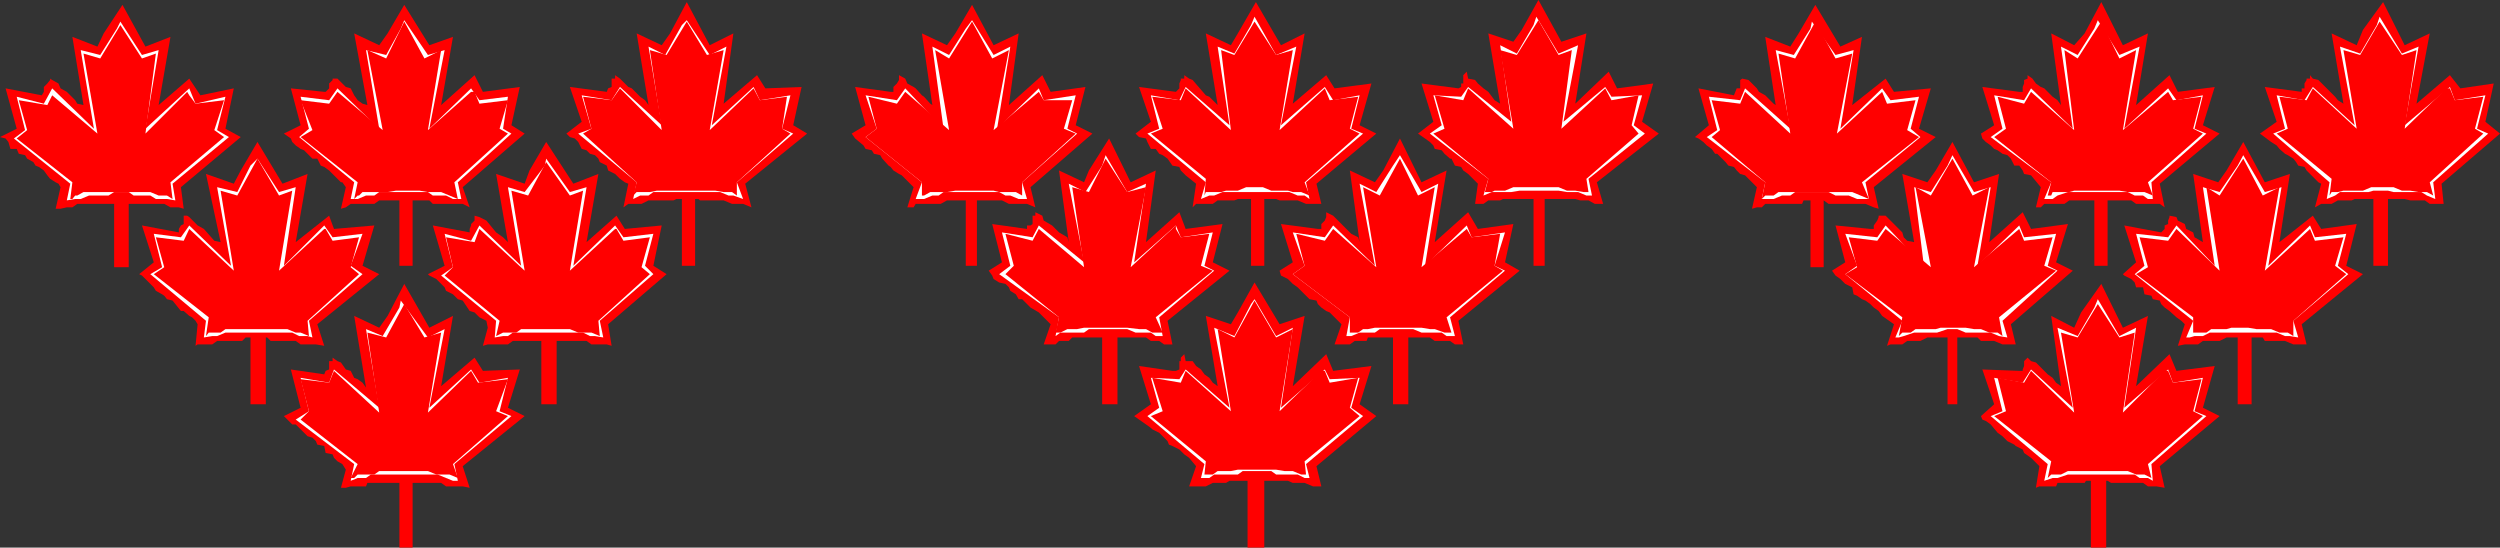
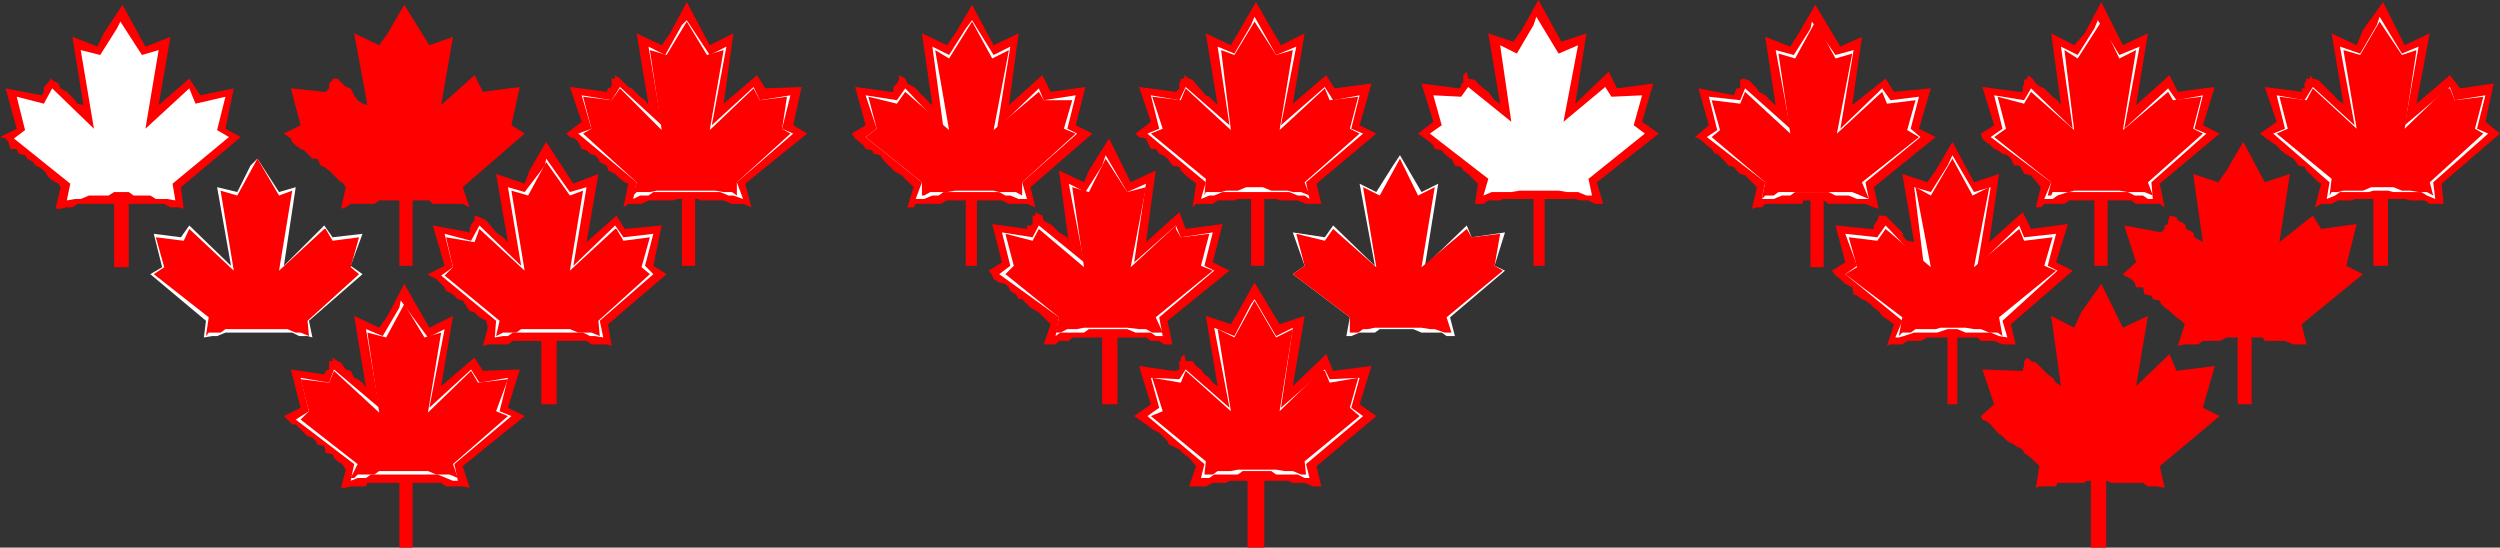
<svg xmlns="http://www.w3.org/2000/svg" width="359.301" height="78.699">
  <rect width="100%" height="100%" fill="#333333" stroke="none" />
  <path fill="red" d="M16.402 38.402v-9.101h-5.3l-.7.5h-.8L8.703 30H8l.703-3.098-.3-.5L8 26.2l-.797-.5-.402-.5-.5-.699-.7-.5-.5-.2-.3-.5-.899-.5-.3-.5-.899-.198-.3-.7H1.5l-.297-1-.402-.5L0 19.7l2.402-1.2-1.601-5.8L6 13.7l.3-.5v-.7l.5-.5.403-.5v-.2l.297.2.902.5.301.7.899.5.5.5.699.702.3.5.899.2L10.402 5.3 14 6.699l.902-1.898 2.7-4.102 3.3 6L24.5 5.301l-1.7 9.8 4.403-3.8 1.598 2.398 4.8-1-1.199 5.801 2.2 1.2L26 26.901 26.402 30l-.699-.2H24.5l-.898-.5H18.5v9.102h-2.098" />
  <path fill="#fff" d="m9.602 28.8.5-2.398L2 19.902 3.602 18.7l-1.2-4.797 3.899 1L7.5 12.7l6 5.801-1.898-11.3 2.8.702 2.399-3.8.5-1 3.101 4.8 2.399-.703-1.899 11.3 6.301-5.8.899 2.202 4.3-1-1.199 4.797 1.7 1-8.102 6.703.402 2.399L24 28.6h-1.598l-.8-.5h-2.399l-.703-.5h-2.098l-.8.5H12.8l-1.2.5h-.8l-1.2.2" />
-   <path fill="red" d="m10.102 28.602.3-2.403-8-6.297 1.5-1.203-1.199-4.297 4.098.7.699-1.403 6.5 5.5-2-11.5 2.402.703 2.899-4.8 3.101 4.8 2-.703-1.5 11.5 6-6 .301.5.899 1.203 4.101-.5-1.402 4.297 1.402 1-7.703 6.5.3 2.403-.8-.5h-1.2l-1.198-.5H12l-.898.5H10.8l-.399.5h-.3M36 58.102V48.5h-.7l-.5.5h-3.597l-.703.5h-2.098l-.3.2.3-3.098-.3-.5-.5-.5-.399-.2-.8-.703H26l-.797-1-.402-.5L24 43l-.398-.5-.301-.2-.899-.5-.3-.5-1.7-1.698-.402-.2 2.102-1.703-1.7-5.297 5.301 1v-.5l.297-.5.402-.203V31h.5l.301.2 1.2 1.202.898.5 1.5 1.7.902.199L29.602 25l4 1.402 1-1.902L37 20.402l3.602 6L44.203 25 42.5 34.8l4.8-3.8.7 1.902 5.8-.5-1.698 5.797 2.398 1.203-8.898 7.2 1 3.097-1.2-.199h-2.199L42.5 49h-3.598l-.5-.5h-.199v9.602H36" />
  <path fill="#fff" d="m29.3 48.5.302-2.398-8-6.7 1.699-1-1.2-4.8 3.899.5 1.203-1.7 6 5.797-2-11.297 2.899.7L36 23.8l1-1 3.102 4.8 2.398-.699L40.8 38.2l5.802-5.797 1.199 1.7 4.3-.5-1.699 4.597 1.7 1.203-7.7 6.7.5 2.398-.699-.2H43l-1-.5h-9.598l-1.199.5H30.5l-1.2.2" />
  <path fill="red" d="M29.602 48.3 30 45.603l-7.898-6.2 1.5-1-1.2-4.3 4 .5.801-1.7 6.399 6-1.899-11.5 2.399.7L37 22.8l3.102 5.3L42 27.403l-1.898 11.5 6.5-6h.199l1 1.7 3.8-.5-1.199 4.3 1.2 1-7.399 6.7.2 2.199-1.2-.5H42.5l-1.2-.5h-8.898l-.699.5H30l-.398.5M98 38.2v-9.598h-.797l-.402.199h-3.598l-1 .5h-1.902l-.7.5.7-3.399-.5-.203-.7-.5-.699-.699-1-.5-.199-.7-1-.5-.203-.5-.5-.5-.7-.198-.5-.5-.698-.2-.5-1-.5-.5-.7-.203-.5-.5 2.2-1.699-1.7-5 5.301.7.2-.5.5-.2v-1.2h.5v-.5l.699.5 1.199 1.2.5.2L92 13.901l.703.5.5.7L91.5 4.8l3.602 1.7L96.3 4.8 98.703.3 102 6.5l3.402-1.7L104 14.903l4.8-4.101L110 12.7l5.203-.199L114 18l2 1.2-8.898 7.202.898 3.399-1.2-.5h-1.597L104 28.8h-3.398l-.2-.2h-.5v9.6H98" />
  <path fill="#fff" d="m91 28.602.5-2.403-8.398-7L85 18.5l-1.398-4.8 4.3.702 1.2-1.902 6 5.5-1.899-11.3 2.399 1.202L98 3.602l.703-.7 3.297 5 2.402-1.203L102.301 18l6-5.5.902 1.902 4.399-.703-1.2 4.801 1.598.7-8.098 7 .899 2.402-1.399-.5h-.699l-1.203-.5h-9.598l-.699.5H92l-1 .5" />
  <path fill="red" d="m91 28.102.5-1.903-7.7-7L85 18.5l-1.2-4.598 4.102.5 1.2-1.703 6 6-1.7-11.5 2.399.703 2.902-4.8 2.899 4.8L104 7.2l-2 11.5 6.3-6 .903 1.703 3.899-.5-.7 4.598 1.2.7-7.7 7v1.902l-.699-.5H104l-1.2-.2h-8.398l-1 .2H91.5l-.5.5M77.8 58.102V49h-4.097l-.703.5h-2.898l-.7.2.7-2.598-.2-1-1-.5-.699-.7-.703-.203-1-1.5-.7-.199-.698-.7-1-.5-.2-.5-1.199-1.198-1-.5-.203-.2 2.402-1.203-1.699-5.797 5.297 1v-.5l.203-.5V32.2l.5-.5V31l.7.2 1 .5 1.398 1.702 1 .7.699.699L71.3 25l4.102 1.402.7-1.902 2.398-4.098 3.902 6L86 25l-1.7 9.8 4.302-3.8 1.199 1.902 5.3-.5-1.199 5.797 1.899 1.203-8.399 7.2.5 3.097-.699-.199H85l-.7-.5H80v9.102h-2.2" />
  <path fill="#fff" d="m71.102 48.5.199-2.398-7.899-6.5 1.7-1.2-1.2-4.8 3.801 1 1.2-2.2 6 5.797L73 26.902l2.402.7 2.899-3.801.199-1 3.402 4.8 2.399-.699L82.402 38.2l6-5.797 1.2 1.7 4.3-.5-1.199 4.597 1.2 1.203-7.7 6.7.5 2.398-1.203-.2h-.7l-1-.5H73.704l-.703.5h-.7l-1.198.2" />
  <path fill="red" d="m71.3 48.3.5-2.198-7.898-6.5 1.2-1.2-1-4.3 4.101.699.7-1.899 6.5 6-1.903-11.5 2.402.7L78.5 23.3l3.402 4.8 1.899-.699-1.899 11.5 6.5-6h.2l1 1.7 3.8-.5-1.199 4.3 1.2 1-7.403 6.7.203 2.199L85 47.8h-1.898l-1.2-.5h-7l-.699.5h-1.902l-1 .5M57.402 38.2v-9.4H54.5l-.7.5h-3.398l-.699.5L49 30l.703-3.098-.5-.703H49L47.3 24.5l-.698-.5-.5-.2-.5-1h-.7l-1.199-1.198-.5-.2-.703-.5-.5-.5-.2-.5-1-.703L43.204 18l-1.402-5.3 4.8.5h.2l.5-.5V12l.5-.5v-.2h.699l.703.7.5.5.7.2.5 1 .5.702.699.5.699.2-1.9-10.302L54.5 6.5l1.203-1.7L58.102.7l3.601 5.8 3.399-1.2-1.7 9.802 4.801-4.301 1.2 2.398 5.3-.699L73.5 18l1.902 1.2-8.902 7.702 1 2.899-1-.5h-4.297l-.5-.5h-2.402v9.398h-1.899" />
-   <path fill="#fff" d="m50.402 28.602.5-2.403L43 19.7l1.402-1.199-1.199-4.598 4.098.5L48.5 12.7l6 5.801-1.898-11.3 2.898.702 2.102-3.8.5-1.2 3.398 5 2.402-.703-2.199 11.3 6-5.8 1.2 1.702 4.097-.5-.7 4.598 1.2.7-7.7 7 .5 2.402h-1.198l-1-.5h-1.899l-.703-.5h-7l-.7.5h-1.198l-1.2.5h-1" />
  <path fill="red" d="m50.902 28.602.5-2.403-8.199-6.5 1.7-1-1.7-4.297 4.098.5L48.5 13.2l6.5 5.5-2.2-11.5 2.7 1.203 2.602-5.3L61 8.402 63.402 7.2 61.5 18.7l6.203-5.5h.5l.7 1.703 4.097-.5-1.2 4.098 1.2.7-7.7 7 .5 2.402-2.398-1H61.5l-1.2-.2h-3.398l-1.199.2h-3.601l-.5.5h-.2l-.5.5m6.5 50.097v-9.298h-4.601l-.2.5h-2.199l-.699.2H49l.703-2.602-.5-.8-.703-.4-.5-.5-.2-.5-1-.198-.198-1-1-.2-.2-.5-.5-.5-.699-.203-1-1L42.5 61H42l-1.2-1.2 2.403-1.198-1.402-5.5 4.8.699.2-.5.5-.2v-1.199h.5v-.5l.699.5.5.2.703 1 .7.199.5 1 .5.199.699.5.5.7-1.7-10.298 3.598 1.7 1.203-1.7 2.399-4.601 3.601 6.3 3.399-1.699-1.7 10.098 4.801-4.098 1.2 1.899 5.3-.2-1.703 5.5 2.402 1.2L66.5 67l1 3.102-1-.2h-2.398l-.7-.5h-4.101V78.7h-1.899" />
  <path fill="#fff" d="m50.402 69.102.5-2.403-8.402-6.398 1.902-1.2-1.199-4.8 4.098.699.699-1.898 6.5 5.5L52.602 47.3l2.398 1 2.402-4.102.2-1L61.5 48.5l2.402-1.2-2.199 11.302 6-5.5 1.2 1.898L73 54.3l-1.2 4.802 1.7.699-8.2 6.898.5 2.403h-.698l-1-.403-1.2-.5h-9.601l-.7.5h-1.199l-1 .403" />
  <path fill="red" d="m50.402 68.7 1-2-8.199-6.4 1.2-1.198-1.2-4.602 4.098.5.699-1.7 6.5 6-1.7-11.5 2.7.7 2.602-4.8L61 48.5l2.402-.7L61.5 59.3l6.203-6 1 1.7L73 54.5l-1.7 4.602 1.7.699-7.898 6.898.699 2-1.2-.5h-1.898l-1.203-.5h-7l-.7.5h-2.398l-.5.5h-.5m209.801-30.297v-9.601h-1l-.203.5h-5.297l-.5.5h-.703l-.7.199.7-3.098-1.7-1.703-.698-.199-.5-.5-.399-.5-.8-.2-.403-.5-1.2-1.198h-.3l-.5-.7-.7-.5-.5-.5-.698-.5-.5-.203 2-1.699-1.5-5.3 5.101 1 .399-1h.5v-1.2l.3-.2.899.2 1.199 1.2.3.5.903.5 1.2 1.202.3.2-1.5-9.801 3.598 1.398 1.199-1.898 2.402-4.102 3.598 6 3.102-1.398-1.399 9.8 4.797-3.8 1.203 1.898 5.297-.5-1.7 5.801 2.403 1.2-8.902 7.202L270 30l-.7-.2-1.198-.5H262.8l-.7-.5v9.602h-1.898" />
  <path fill="#fff" d="m253.203 28.602.5-2.403-8.402-6.5 1.5-1-1.2-4.797 4.5.5.7-1.703 6.5 5.801-2.098-11.3 2.598.702 2.402-3.8.2-1 3.398 4.8 2.601-.703L264.5 18.5l6-5.8 1.203 1.702 4.098-.5-1.2 4.598L276 19.7l-7.898 6.5.5 2.402h-1.7l-1.199-.5h-1.902l-1-.5H258l-.7.5h-1.198l-1.2.5h-1.699" />
  <path fill="red" d="m253.203 28.602.5-2.403L246 19.7l1.203-1L246 14.402l4.102.5.699-1.703 6.5 6-1.7-11.5 2.399.703 2.902-5.3 2.899 5.3 2.402-.703L264 19.2l6.5-6 .703 1.703 4.098-.5-1.2 4.297 1.7 1-8.2 6.5 1 2.403-2.398-1h-10.601l-.7.5h-1.199l-.5.5m26.699 29.499V48.5H277l-1 .5h-1.898l-.7.5h-1.699l-.5.2 1-3.098-1.703-1.2-.5-.703-.7-.5-.5-.5-.698-.5-.5-.199-.7-.5-.5-.2-.199-1-1-.5-.203-.198-.5-.5-.7-.5-.5-.7 1.903-1.203-1.402-5.297 5 .5h.5v-.5l.5-.703.199-.5V31h1l1.203 1.2.2.202 1 1 .199.7.5.5 1 .199-1.7-9.801L277 26.2l1.203-1.7 2.399-4.098 3.101 5.797L287.301 25l-1.399 9.8 4.801-4.3 1.2 2.402 5.3-.703-1.703 5.5 2.402 1.203-8.902 7.7.703 2.898h-1.902l-1.2-.5h-1.898l-.5-.5h-2.902v9.602h-1.399" />
  <path fill="#fff" d="m272.402 48.5 1-2.398-8.199-6.7 1.7-1.203-1.7-4.597 4.598.5 1.199-1.7 5.5 5.797-1.398-11.297 2.398.7 2.402-3.801.7-1.5 3.101 5.3 2.399-.699-1.899 11.297 6-5.797.7 1.7 4.597-.5-1.2 4.597 1.403.703-7.902 7.2.699 2.398-1.2-.2-1.198-.5H282.5l-1.2-.5h-1.398l-1.5.5h-3.3l-1.5.5-.7.2h-.5" />
  <path fill="red" d="m272.902 48.3.5-2.698-8.199-6.2 1.7-1-1.2-4.3 4.098.5 1.199-1.7 6.5 5.5-2.2-11.5 2.2 1.2 3.102-5.301 2.898 5.3 2.402-1.199-2.199 11.5 6.5-5.5.7 1.7 4.097-.5-1.2 4.097 1.7.703-8.2 6.7.5 2.699-.698-.5h-1.2l-1.199-.5h-1l-1.203-.2h-3.598l-.699.2h-2.902l-.7.5h-1.199l-.5.5m68.2-10.101v-9.598h-2.7L338 28.8h-2l-.898.5h-1.5l-.899.5.899-3.399-.399-.203-.5-.5L331.5 24.5l-.297-.5-.902-.2-.301-.5-.398-.5-.801-.5-.399-.198-.8-.7-.399-.5-.8-.5L324.8 19.2l2.402-1.699-1.703-5 5.3.7v-.5h.403V12l.297-.5v-.2h.5v-.5l.402.5.801.2 2.399 2.402.398.5.8.5-1.698-10.101 3.601 1.699.899-2.2 2.898-4 3.102 6.2 3.601-1.7-1.902 10.102 4.8-4.101 1.5 1.898 4.801-.699-1.199 5.5 2.098 1.7-8.399 7.202.301 2.899h-2l-.703-.5h-2.098l-.8-.2h-2.399V38.2h-2.101" />
  <path fill="#fff" d="m334.402 28.602.399-2.403-8.098-7 1.7-.699-1.2-4.8 4 .702 1.2-1.902 6 5.5L336.3 6.7l2.902 1 2.399-4.098.398-1.2 3.203 5.297 2.399-1-2 11.301 6.5-5.5.699 1.902 4.402-.703L356 18.5l1.602.7-7.899 7 .297 2.402-1.2-.5-.8-.5h-4l-.797-.2h-2.101l-.7.2h-4.101l-.7.5-1.199.5" />
  <path fill="red" d="m334.8 28.102.302-2.403-7.899-6.5 1.598-.699-1.2-4.598 3.899.5.902-1.703 6.301 5.801-1.902-11.3 2.402.702 2.797-4.8 3.203 4.8 2.098-.703-1.7 11.301 6-5.8h.5l.7 1.702 4.101-.5-1.199 4.598 1.2.7-7.7 7 .5 1.902-.902-.5h-1.2l-1.199-.2h-1.199l-1.203-.5h-3.2l-1.198.5H336.8l-.801.2h-.898l-.301.5m-13.198 30V48.5H320l-1 .5h-2.398l-.7.5H314l-1 .2 1-3.098-.5-.5-.7-.5-1-.903-.698-.5-.5-.5-.2-.5-1-.199-.199-.5-1-.2-.203-1h-1l-.2-.698-.5-.5-1-.5-.198-.2L307 37.7l-1.7-5.297 5.302 1 .5-.5v-.5l.5-.203v-.5l.199-.5V31l1 .2.199.5 1 .5.203.702 1 .5.2.7 1.199.699L315.203 25l3.598 1.2L320 24.5l2.402-4.098L325.5 26.2l3.602-1.2-1.5 9.8 4.8-3.8 1.2 1.902 5.101-.703-1.5 6 2.399 1.203-8.801 7.2.699 2.898h-1.898l-1.2-.5H325.5l-.297-.5h-1.601v9.602h-2" />
-   <path fill="#fff" d="m314.203 48.5 1-2.398-8.402-6.7 1.402-1.203L307 33.602l4.602.5 1.199-1.7 5.5 5.797-1.7-11.297 2.399.7 2.602-3.801.8-1.5 3.098 5.3 2.402-.699L326 38.2l6-5.797.703 1.7 4.5-.5L336 38.199l1.5 1.203-7.898 6.7.699 2.398-1.2-.2h-.699l-1.199-.5h-9.601l-1 .5h-1.2l-.699.2h-.5" />
  <path fill="red" d="M315.203 48.3v-2.698l-8.203-6.2 1.703-1-1.203-4.3 4.102.5 1.199-1.7 6.199 6-1.898-12 1.898 1.2 3.402-5.301 2.801 5.3 2.399-1.199-2.102 12 6.5-6 .703 1.7 4.098-.5-1.2 4.097 1.602 1.203-7.601 6.7V48.3l-.801-.5h-1.2l-1.199-.5h-2.101l-1.2-.2h-2.398l-.703.2h-2.2l-.698.5h-1.899v.5M301 38.2v-9.4h-3.598l-.699.5h-2.902l-.5.5h-.7l.7-2.898-1.399-1.703-1-.199-.199-.5-.5-.7h-.703l-.5-1-.5-.5-.7-.198-.698-.5-.5-.2-.5-.5-.7-.5-.5-.5-.199-.703L286.602 18l-1.7-5.5 5.301.7h.5v-.7l.2-.5v-.5l.5-.2v-.5l.699.5.5.7.699.5.5.2 1 1 .199.202.703.5.5.7L294.801 4.8l3.3 1.699 1.5-1.7L302 .3l3.102 6.2 3.601-1.7L307 15.103l4.8-4.301L313 13.2l5.3-.699-1.698 5.5L319 19.2l-8.598 7.202.7 3.399-.7-.5H307l-.7-.5h-3.398v9.398H301" />
  <path fill="#fff" d="m293.8 28.602 1-2.403-8.698-6.5L287.8 18.5l-1.2-4.8 4.301.702 1-1.703 6 5.801-1.699-11.8 2.399 1.202 2.398-3.8.5-1.2 3.102 5L307.5 6.7l-2.2 11.8 6.302-5.8 1.199 1.702 3.8-.703-1.199 4.801 1.7.7-7.899 7 .2 2.402h-.7l-.703-.5h-1.2l-1-.5h-8.597l-1.5.5-.703.5h-1.2" />
  <path fill="red" d="m294.3 28.102.5-1.903-8.198-6.5L288.3 18.5l-1.2-4.598 3.801 1 1-1.703 6.2 5.5-1.399-11.5 1.899 1.203 3.398-5.3 2.602 5.3L307 7.2l-1.898 11.5 6.5-5.5.699 1.203 4.101-.5-1.199 4.598 1.399.7-7.899 7 .7 1.902-1.2-.5h-2.402l-1.2-.2h-6.5l-.699.2H295l-.2.5h-.5m6.2 50.597v-9.598h-.7l-.198.3h-3.899l-.203.5h-2.398l-.5.2.5-3.102-1.2-1.2-1-.698-.199-.5-1-.5-.203-.2-1-.5-.7-.703-.698-.5-1-1.199-.7-.5-.5-.2-.199-.5 1.899-1.698-1.7-5 5.301.199h.5v-.2l.2-.5v-.699l.5-.5.5.5.699.2L294.3 53.8l.699.5.5.699.703.5-1.402-10.098 3.3 1.7 1-2.2 2.9-4.1 3.102 6.3 3.601-1.699L307 55.5l4.8-4.598 1 2.399 5.5-.7-1.698 6 2.398 1.2L310.402 67l.7 3.102-1.2-.2h-1.199l-.703-.5h-4.598l-.5-.3h-.199v9.597H300.5" />
-   <path fill="#fff" d="m293.8 69.102.5-2.403-8.198-6.898 1.699-.7-1.2-4.8 4.102.699 1.2-1.898 6 5.5-2.2-11.5 2.899 1.199L301 44.199l.5-1.199 3.102 5.3L307 47.103l-1.7 11.5 6.302-5.5L312.3 55l4.3-.7-1.199 4.802 1.7.699-7.899 6.898.2 2.403-.7-.403H307.5l-.7-.5h-9.597l-1.5.5H295l-1.2.403" />
  <path fill="red" d="m294.3 68.7.5-2.4-8.198-6.5 1.699-.698-1.2-4.801 3.801.699 1-1.7 6.2 6-1.899-11.5 2.399.7 2.898-4.8 3.102 4.8 2.199-.7-1.7 11.5 6-6h.5l.7 1.7 4.101-.5-1.199 4.602 1.399.699-7.899 6.898.5 2-1-.5H307l-1.2-.5h-8.597l-1 .5h-1.402l-.5.5M138.8 38.2v-9.4h-2.698l-.899.5h-3.601l-.301.5h-.899l.899-2.898-1.2-1.203-.5-.5-.398-.199-.8-.5L128 24l-.297-.2-.902-1-.301-.5-.898-.198-.301-.5-.899-.2-.3-.5-1.2-1-.5-.703 2-1.199-1.5-5.5 5.098.7h.402v-.7l.5-.5.301-.5v-.7l.899.5.3.7.899.5.3.2.899 1 .3.202.903 1 .297.2L132.5 4.8l3.602 1.699 1.199-1.7 2.402-4.1 3.098 5.8 3.601-1.7L145 15.103l4.8-4.301L151 13.2l5-.699-1.398 5.5L157 19.2l-8.898 7.702.699 2.899-1.2-.5H145l-1-.5h-3.598v9.398h-1.601" />
  <path fill="#fff" d="m131.602 28.602.898-2.403-8.098-6.5L126 18.5l-1.598-4.8 4.5.702 1.2-1.703 5.5 5.801L134 6.7l2.402 1.202 2.399-3.8.902-1.2 3.098 5 2.402-1.203-1.902 11.801 6-5.8.699 1.702 4.602-.703-1.2 4.801 1.399.7-7.899 7 .7 2.402h-1.2l-1.199-.5h-.703l-.898-.5h-8l-.7.5H134l-1.2.5h-1.198" />
  <path fill="red" d="M132.5 28.102v-1.903l-8.098-6.5L126 18.5l-1.2-4.598 4.102 1 1.2-1.703 6.3 5.5-2-11.5 2 1.203 3.301-5.3 2.899 5.3L145 7.2l-2.2 11.5 6.5-5.5.7 1.203h4.102l-1.2 4.098 1.7.7-7.7 7v1.902l-.902-.5h-2.398l-.801-.2h-5.5l-1.2.2h-2.398l-.902.5h-.301m25.902 29.999V48.5h-4.3l-.5.5h-1.399l-.5.5H150l1-2.898-1.7-1.7-1.198-.703-1.2-1.199h-.5l-.402-.7-.797-.5-.203-.5-.5-.5-.898-.198-.801-.5-.2-.5-.5-.7L144 37.7l-1.398-5.5 5 .703v-.5h.5l.3-.203V31h.399v-.5l1 .5.199.7 1.203.702 1 1 1.2.7.199.699-1.399-10.301 3.598 1.7.699-1.7 2.902-4.598L162.5 26.2l3.602-1.699-1.399 10.3 4.797-4.3.902 2.402 5.301-.703-1.402 5.5 2.402 1.203-8.902 7.2.699 3.398h-1.2l-.698-.5h-1.2l-.699-.5h-4.101v9.602h-2.2" />
  <path fill="#fff" d="m151.703 48.3.5-2.698-8.601-6.2 1.601-1.203L144 33.402l4.402.7.899-1.7 6.5 5.297-2.2-11.297 2.399 1.2 2.402-3.801.5-1.5L162 27.6l2.703-1.199L163 37.7l6-5.297.703 1.7 4.598-.7-1.2 4.797 1.399.703-7.898 6.7.5 2.699h-1l-.7-.5h-2.199L162 47.3h-5.5l-.7.5h-3.398l-.699.5" />
  <path fill="red" d="m151.703 47.8.5-2.198-7.703-6.2 1.203-1.203-1.203-4.597 3.902 1 .899-1.7 6.5 5.5-1.7-11.5 2.399.7 2.402-4.801L162 27.6l2.703-.699-2.203 11.5 6.5-6v.5l.703 1.2 4.098-.5-1.2 4.597 1.7.703-8.2 6.7 1 2.199h-1.5l-.898-.5h-1L162 47.1h-6.2l-1 .2h-1.398l-1 .5h-.699m68.699-9.6v-9.598H216l-.398.199h-1.7l-.699.5H212l.402-2.899L211 25l-.7-.5-.3-.5-.898-.2-.5-1h-.2l-.8-.698-.399-.5-1-.2-.203-.5-.5-.5-.7-.5-1-.703L206 17.5l-1.7-5.5 5.302.7.398-.2V12h.3v-1.2l.5-.5.2 1 1 .2.402.5.801.7.7.5.898 1.202.8.5-1.699-10.101L217.5 6l1.203-1.7 2.399-4.3 3.3 6L228 4.8l-1.598 10.102 4.801-4.601 1.2 2.398 5.199-.699L236 17.5l2.402 1.7-8.902 7 .902 3.1h-1.199l-.902-.5h-1.2l-.699-.198H222v9.597h-1.598" />
  <path fill="#fff" d="m213.203 28.102.7-2.403-8.403-6.5L207.203 18 206 13.7l4 .202 1-1.402 6.203 5-1.601-11L218 7.7l2.402-4.098.399-1.2L224 7.7l2.8-1.199-2.097 11 6-5 .899 1.402L236 13.7l-1.2 4.3 1.602 1.2-8.101 6.5.5 2.402H228l-1.2-.5h-1.597l-1.203-.2h-5.598l-1.199.2h-2.8l-1.2.5" />
-   <path fill="red" d="m213.402 27.602.5-1.903L206 19.2l1.602-.699-1.399-4.8 4.098.702L211 12.7l6.5 5.801-1.898-11.3 2.398.702 3.102-5 2.898 5 1.902-.703-1.5 11.301 6.301-5.8.899 1.702 3.898-.703-1 4.301 1 1.2-7.5 6.5.3 1.902h-.698l-1.2-.2h-1.199l-1.203-.5h-6.5l-1.2.5h-1.5l-.398.2h-1m-13.199 30.499V48.5h-3.601l-.2.5h-1.699l-.703.5h-2.2l1-2.898-1.698-1.7-.5-.203-.7-.5-.5-.5-.199-.5-1-.199-.703-.7-1-1-.7-.5-.698-.698-1-.5-.2-.7 1.899-1.203-1.7-5.5 5.301.703h.5V32.2l.5-.5.2-.5v-.7l1 .5 1.199 1.2.199.202 1 1 .203.2 1 .5.2.699L194 24.5l3.602 1.7 1.199-1.7 2.402-4.598 3.098 6.297 3.601-1.699-1.699 10.3L211 30.5l1.402 2.402 5.098-.703-1.2 5.5 2.102 1.203-8.8 7.2.699 3.398h-1.2l-.699-.5h-2.199l-.703-.5h-3.098v9.602h-2.199" />
  <path fill="#fff" d="m193.5 48.3.5-2.698-8.2-6.2 1.7-1.203-1.7-4.797 4.602.7 1.2-1.7 6 5.797-2.2-11.797 2.399 1.2 2.402-3.801 1-1.5 3.098 5.3 2.402-1.199-1.902 11.797 6-5.797.699 1.7 4.8-.7-1.5 4.797 1.5.703-7.898 6.7.7 2.699h-1.2l-.699-.5h-2.902l-1.2-.5h-4.8l-.7.5h-2.199l-1.199.5h-.703" />
  <path fill="red" d="M194 47.8v-2.198l-8.2-6.2 1.7-1.203-1.2-4.597 4.102 1 1.2-1.7 6.199 5.5-1.899-11.5 2.399 1.2 2.902-5.301 2.598 5.3 2.402-1.199-1.902 11.5 6.5-5.5.699 1.2 4.102-.5-.801 4.597 1.199.703-8.098 6.7.7 2.199h-1l-1.399-.5h-.703l-1.2-.2h-6.698l-1 .2h-.7l-.699.5H194M179.8 38.2v-9.598h-1.898l-.5.199H175l-.7.5h-2.398l-.5.5.5-3.399-1.5-1.203-.699-.699-.203-.5-1-.2-.7-1-.698-.5-.5-.198-.5-.7h-.7l-.5-1-.199-.5-1-.203-.5-.5 2.2-1.699-1.7-5 5.297.7.5-.5V12l.203-.5v-.2h.5v-.5l.7.5.5.2 1.898 2.2.5.202 1.199 1.2L173.3 4.8l3.602 1.699 1-1.7L180.5.3l3.602 6.2 3.398-1.7-1.7 10.102 4.802-4.101 1.199 1.898 5.3-.699-1.699 6 2.399 1.2-8.598 7.202.7 2.899h-2.2l-1.203-.5h-2.598l-.5-.2h-1.699V38.2h-1.902" />
  <path fill="#fff" d="m172.602 28.602.699-2.403-8.399-7 1.7-.699-1.2-4.8 4.098.702.902-1.902 6.301 5.5L175 6.7l2.402 1 2.399-4.098.5-1.2 3.101 5.5 2.899-1.203L184.1 18l6.301-5.5 1.2 1.902 3.8-.703-1.199 4.801 1.7.7-8.2 7 .5 2.402-.703-.5h-1l-1.2-.5h-9.597l-1.203.5h-.7l-1.198.5" />
  <path fill="red" d="m173.102 28.102.199-2.403-7.899-6.5 1.7-.699-1.5-4.598 4.101.5.7-1.703 6.5 6L175.5 7.2l1.902.703 2.899-4.8 3.101 4.8 2.399-.703-1.899 11.5 6.5-6 .7 1.703 4.101-.5L194 18.5l1.402.7-7.902 7 .703 1.902-1.203-.5h-1.2l-.698-.2h-2.399l-1.203-.5h-2.398l-1.2.5h-1.699l-.703.2h-2.2l-.198.5M179.3 78.7v-9.598h-2.597l-.5.3h-1.902l-1 .5h-2.399l1-2.902-1-1.2-.699-.5-.703-.698-1-.5-.5-.2-.2-.5-.698-.703-.5-.5-1-.5-.2-.199-.699-.5-1-.7-.703-.5 2.402-1.698-1.699-5.5 4.797.699h.5l.5-.2v-1.199h.203v-.5l.5-.5.2 1h1l.5.7.699.5.5.699.699.5.5.699.699.5-1.7-10.098 3.602 1.2 1-1.7 2.399-4.3 3.601 6 3.598-1.2-1.7 10.098 4.802-4.598 1 2.399 5.5-.7-1.7 5.5 2.399 1.7L189.203 67l.7 2.902h-1.2l-1.203-.5h-1.7l-.698-.3h-3.399v9.597h-2.402" />
  <path fill="#fff" d="m172.602 68.7.5-2-8.2-6.9 1.7-1.198-1.2-4.301 4.098.199.902-1.398 6.301 5.5-2.203-11.5 2.902 1.199 2.399-4.602.5-.699 3.101 5.3 2.399-1.198-1.7 11.5 6.301-5.5.7 1.398 4.3-.2-1.199 4.302 1.7 1.199-8.2 6.898.5 2h-.703l-1-.5h-3.098l-.699-.5h-4.101l-.7.5H174.5l-.7.5h-1.198" />
  <path fill="red" d="m173.102 68.2.199-1.9-7.899-6.5 1.7-.698-1.5-4.801 4.101.699.7-1.7 6.5 5.802L175 47.3l2.402 1.199 2.899-5.3 3.101 5.3 2.399-1.2-1.899 11.802 6-5.801h.5l.7 1.699 4.101-.7L194 58.603l1.402 1.199-7.902 6.5.203 1.898H187l-1.2-.5h-1.198l-1.2-.199h-5.5l-1 .2H175l-.7.5h-1.198" />
</svg>